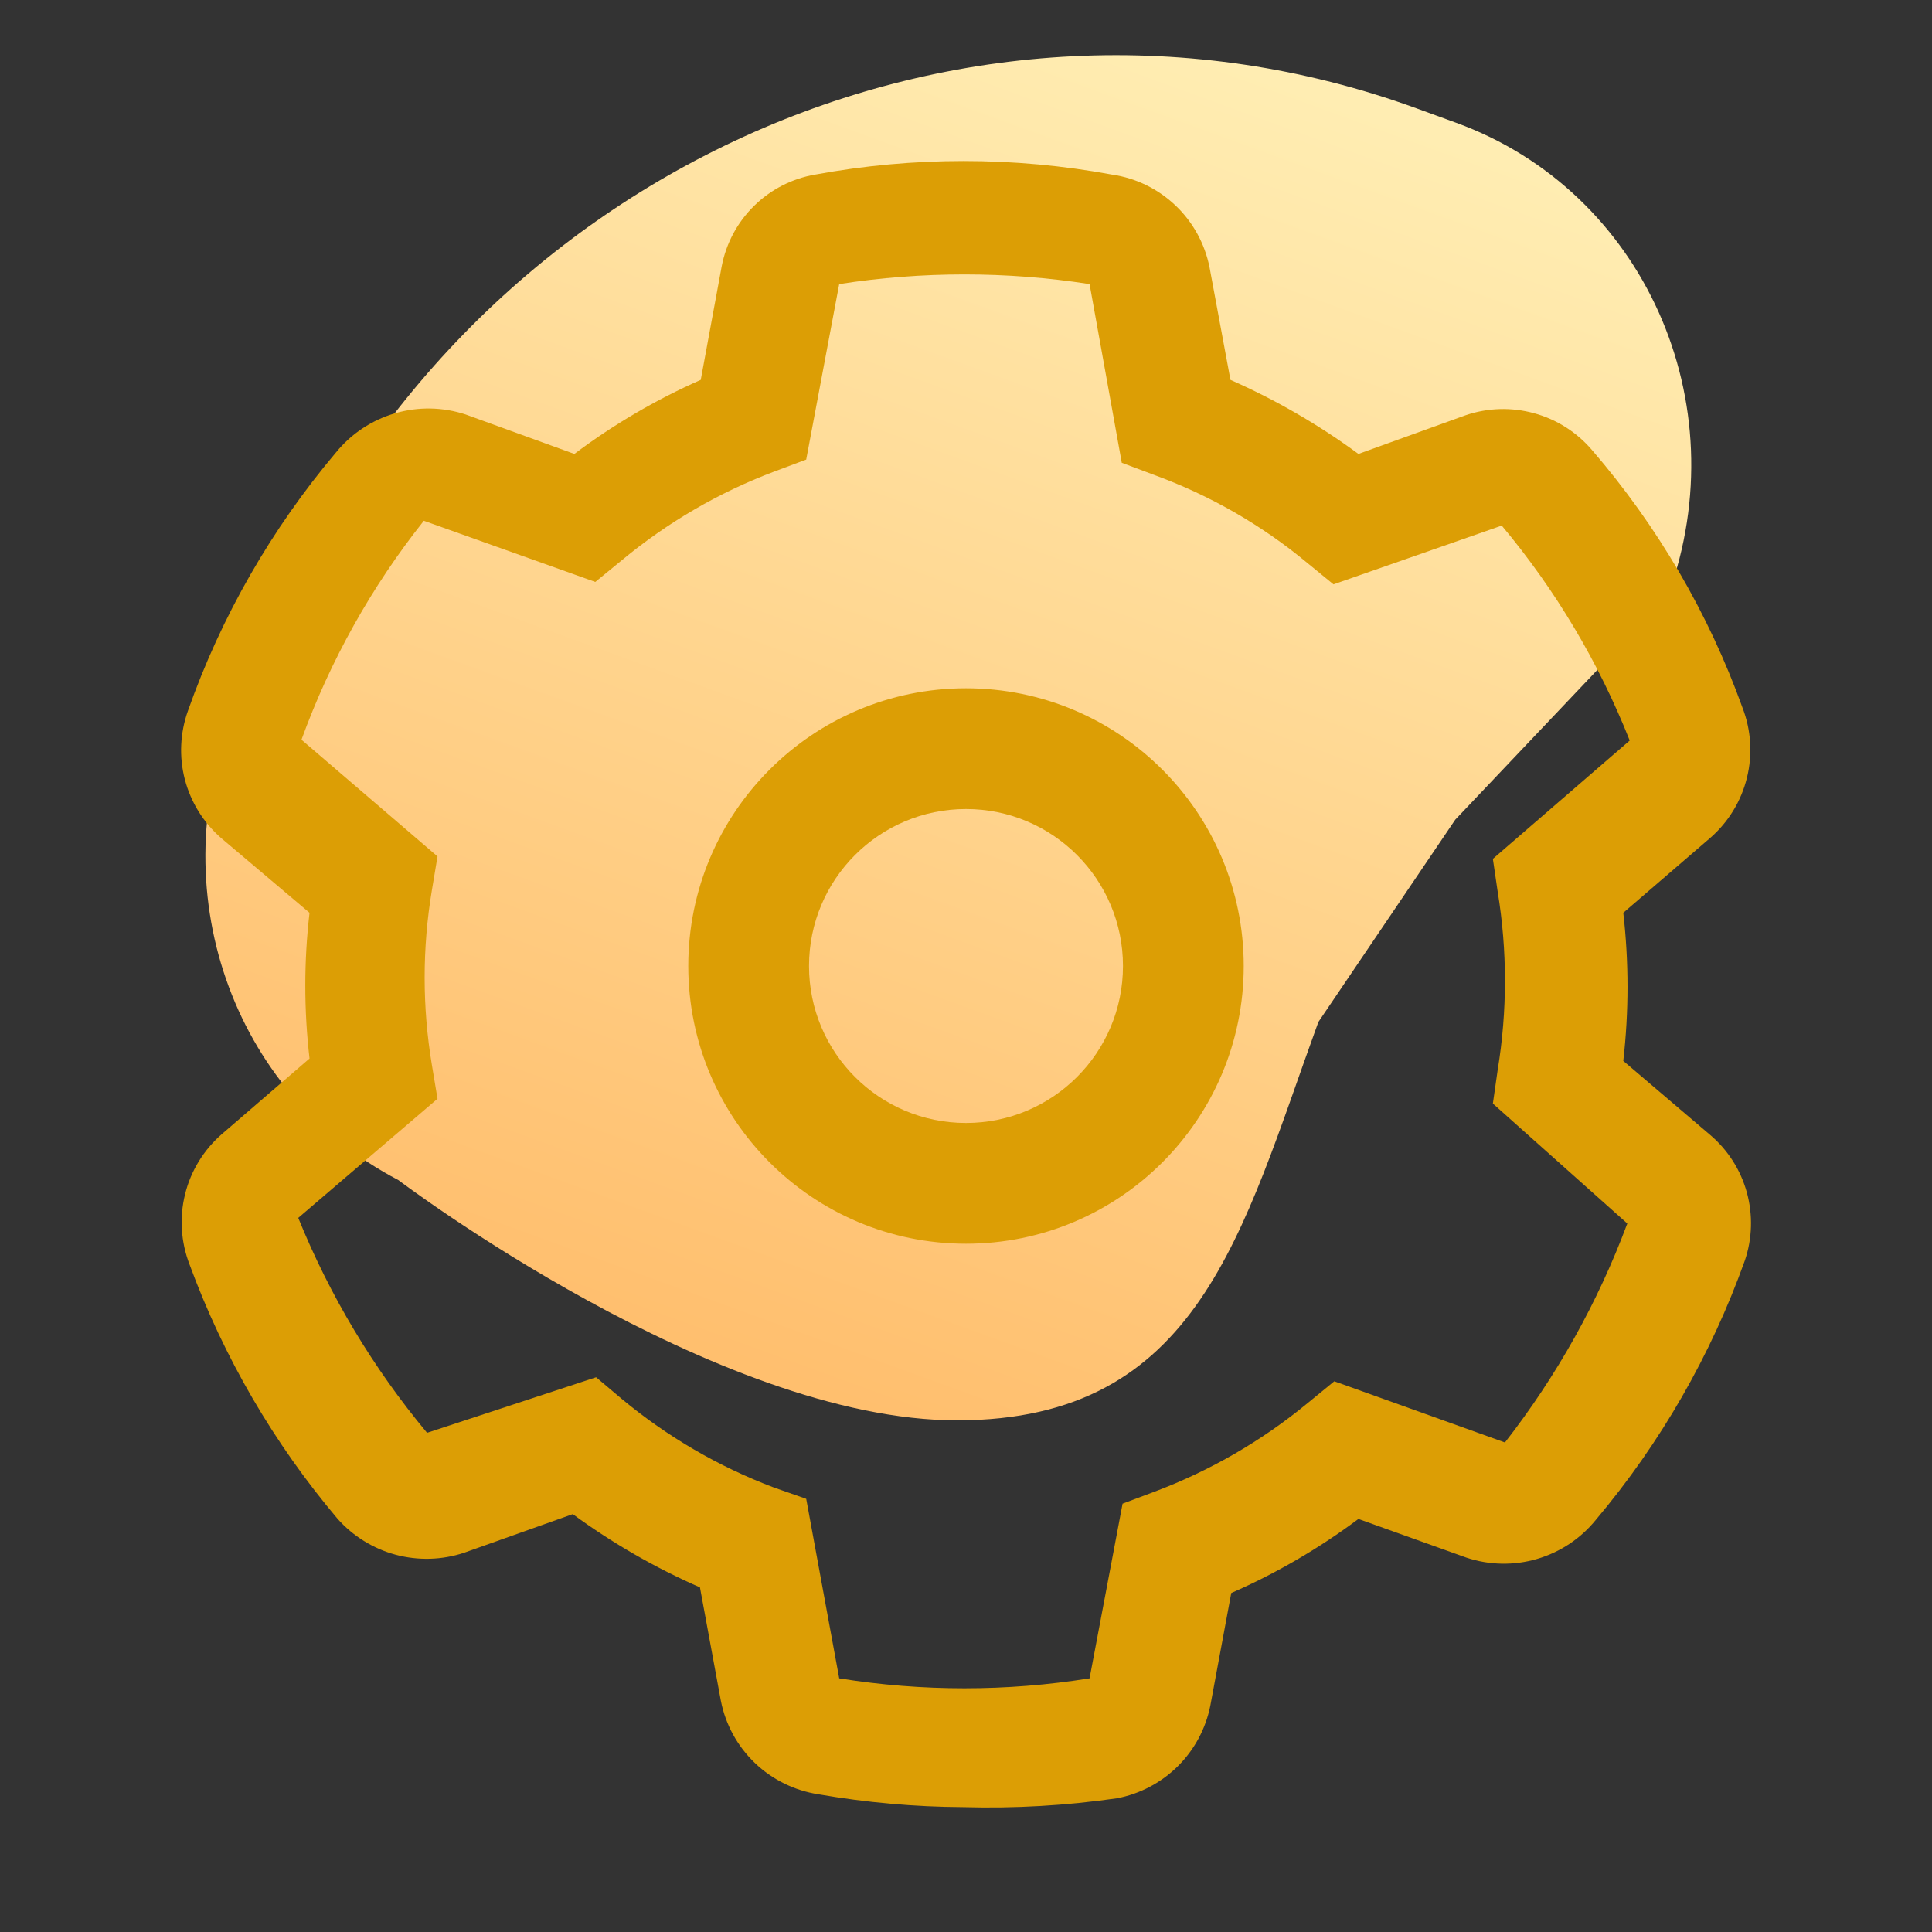
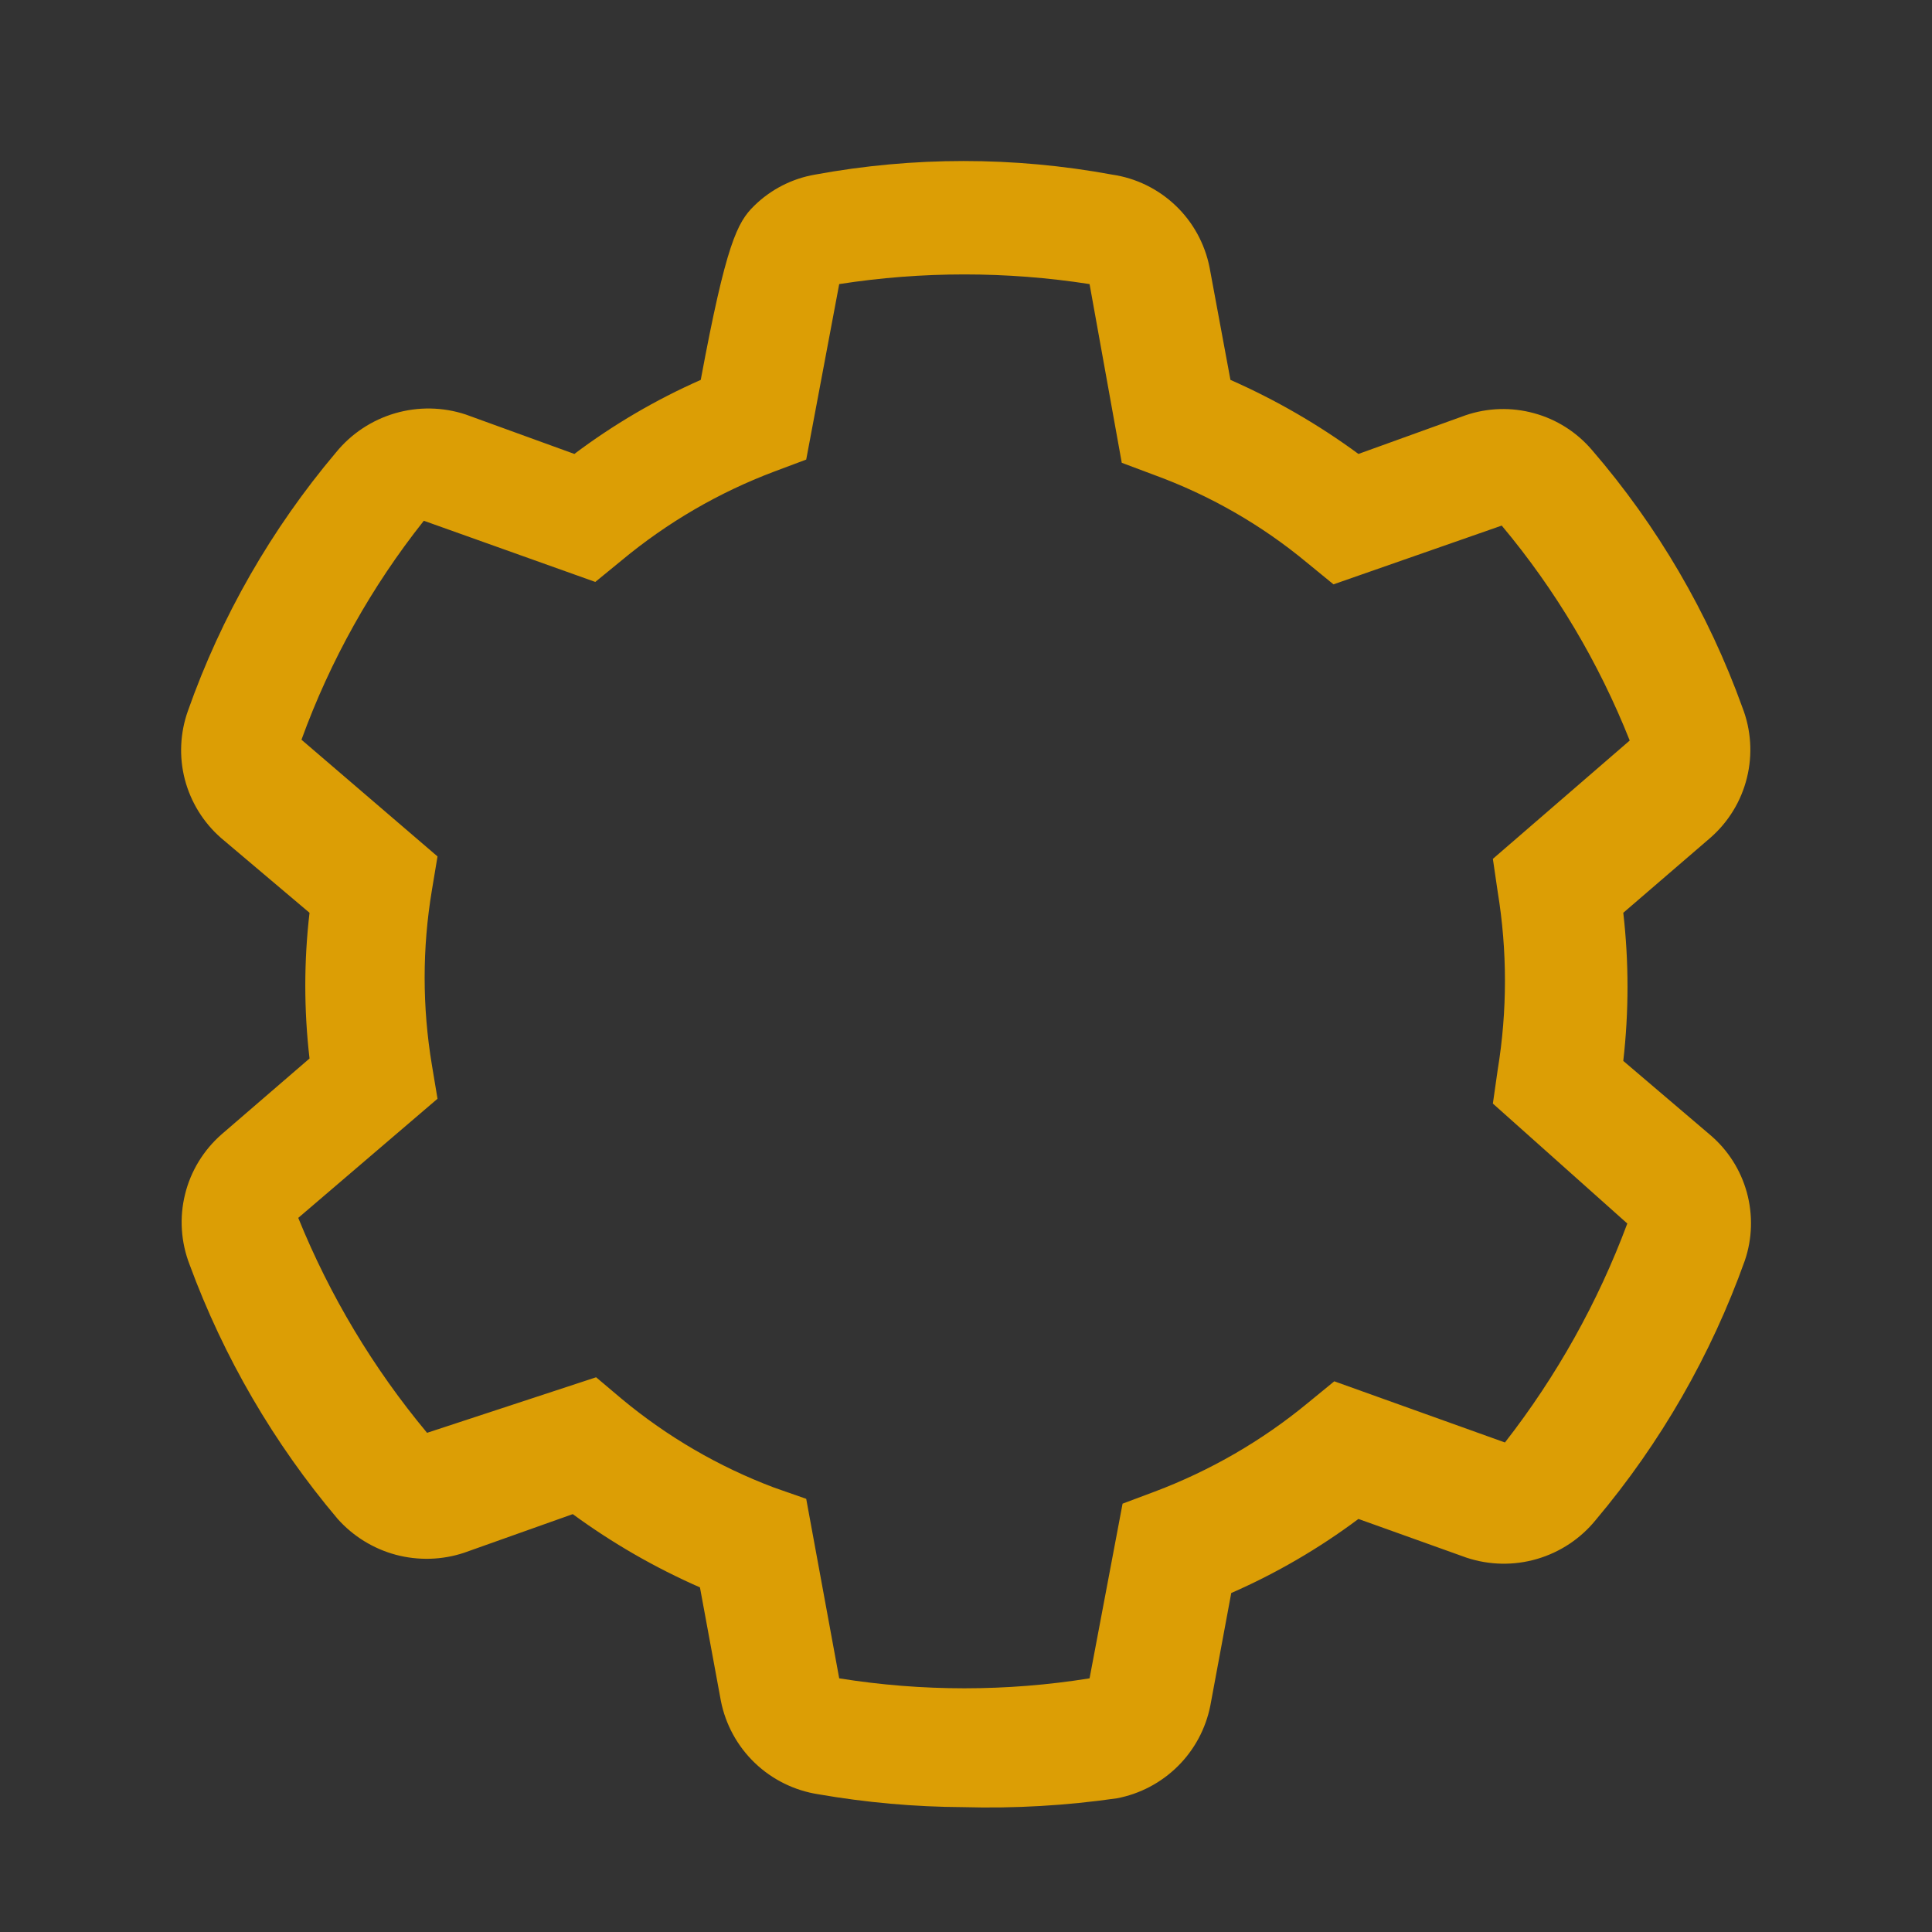
<svg xmlns="http://www.w3.org/2000/svg" width="24" height="24" viewBox="0 0 24 24" fill="none">
  <rect x="0" y="0" width="24" height="24" fill="#333333" stroke="none" />
-   <path d="M3.327 7.838C5.702 2.159 11.98 -0.699 17.594 1.345L18.091 1.526C20.416 2.372 21.594 5 20.722 7.395L18.078 10.182L16.377 12.696C15.426 15.31 14.898 17.64 11.896 17.644C8.894 17.649 4.948 14.659 4.948 14.659C2.874 13.578 1.991 11.032 2.92 8.81L3.327 7.838Z" fill="url(#paint0_linear)" />
-   <path fill-rule="evenodd" clip-rule="evenodd" d="M12 10.05C10.923 10.05 10.05 10.923 10.05 12C10.05 13.077 10.923 13.95 12 13.95C13.077 13.95 13.95 13.077 13.95 12C13.95 10.923 13.077 10.05 12 10.05ZM8.55 12C8.55 10.095 10.094 8.55 12 8.55C13.905 8.55 15.45 10.095 15.45 12C15.45 13.905 13.905 15.45 12 15.45C10.094 15.45 8.55 13.905 8.55 12Z" fill="#DC9E05" />
-   <path d="M11.965 22.449C11.361 22.446 10.759 22.392 10.165 22.289C9.869 22.243 9.593 22.107 9.377 21.9C9.16 21.692 9.013 21.423 8.955 21.129L8.695 19.719C8.136 19.474 7.607 19.169 7.115 18.809L5.765 19.289C5.491 19.38 5.196 19.388 4.917 19.314C4.638 19.239 4.387 19.084 4.195 18.869C3.402 17.931 2.779 16.861 2.355 15.709C2.247 15.43 2.227 15.125 2.299 14.835C2.37 14.546 2.53 14.285 2.755 14.089L3.845 13.149C3.775 12.547 3.775 11.94 3.845 11.339L2.745 10.409C2.526 10.217 2.37 9.964 2.296 9.682C2.223 9.4 2.237 9.103 2.335 8.829C2.749 7.656 3.373 6.569 4.175 5.619C4.364 5.387 4.62 5.218 4.907 5.134C5.194 5.05 5.501 5.055 5.785 5.149L7.135 5.639C7.622 5.273 8.148 4.965 8.705 4.719L8.965 3.309C9.02 3.023 9.16 2.761 9.367 2.558C9.574 2.354 9.839 2.218 10.125 2.169C11.345 1.944 12.595 1.944 13.815 2.169C14.111 2.212 14.385 2.346 14.602 2.552C14.819 2.758 14.966 3.026 15.025 3.319L15.285 4.719C15.847 4.967 16.38 5.275 16.875 5.639L18.205 5.159C18.48 5.065 18.776 5.056 19.056 5.133C19.336 5.209 19.586 5.368 19.775 5.589C20.589 6.532 21.223 7.617 21.645 8.789C21.753 9.067 21.773 9.372 21.701 9.662C21.63 9.952 21.47 10.213 21.245 10.409L20.165 11.339C20.235 11.95 20.235 12.567 20.165 13.179L21.245 14.099C21.465 14.286 21.623 14.534 21.7 14.813C21.776 15.091 21.768 15.386 21.675 15.659C21.255 16.834 20.629 17.924 19.825 18.879C19.637 19.112 19.381 19.282 19.093 19.366C18.806 19.45 18.499 19.444 18.215 19.349L16.875 18.869C16.385 19.235 15.855 19.544 15.295 19.789L15.035 21.189C14.978 21.474 14.838 21.736 14.631 21.941C14.424 22.146 14.161 22.285 13.875 22.339C13.243 22.43 12.604 22.467 11.965 22.449ZM7.405 17.109L7.725 17.379C8.289 17.848 8.928 18.22 9.615 18.479L10.015 18.619L10.425 20.849C11.455 21.014 12.505 21.014 13.535 20.849L13.945 18.679L14.345 18.529C15.034 18.269 15.677 17.898 16.245 17.429L16.575 17.159L18.695 17.919C19.337 17.095 19.85 16.178 20.215 15.199L18.545 13.709L18.605 13.289C18.725 12.557 18.725 11.81 18.605 11.079L18.545 10.669L20.245 9.199C19.86 8.23 19.324 7.328 18.655 6.529L16.565 7.259L16.235 6.989C15.669 6.519 15.026 6.151 14.335 5.899L13.935 5.749L13.535 3.529C12.505 3.369 11.455 3.369 10.425 3.529L10.015 5.709L9.615 5.859C8.928 6.118 8.29 6.49 7.725 6.959L7.395 7.229L5.265 6.469C4.615 7.288 4.102 8.206 3.745 9.189L5.435 10.639L5.365 11.059C5.245 11.777 5.245 12.51 5.365 13.229L5.435 13.649L3.705 15.129C4.097 16.096 4.637 16.997 5.305 17.799L7.405 17.109Z" fill="#DC9E05" />
+   <path d="M11.965 22.449C11.361 22.446 10.759 22.392 10.165 22.289C9.869 22.243 9.593 22.107 9.377 21.9C9.16 21.692 9.013 21.423 8.955 21.129L8.695 19.719C8.136 19.474 7.607 19.169 7.115 18.809L5.765 19.289C5.491 19.38 5.196 19.388 4.917 19.314C4.638 19.239 4.387 19.084 4.195 18.869C3.402 17.931 2.779 16.861 2.355 15.709C2.247 15.43 2.227 15.125 2.299 14.835C2.37 14.546 2.53 14.285 2.755 14.089L3.845 13.149C3.775 12.547 3.775 11.94 3.845 11.339L2.745 10.409C2.526 10.217 2.37 9.964 2.296 9.682C2.223 9.4 2.237 9.103 2.335 8.829C2.749 7.656 3.373 6.569 4.175 5.619C4.364 5.387 4.62 5.218 4.907 5.134C5.194 5.05 5.501 5.055 5.785 5.149L7.135 5.639C7.622 5.273 8.148 4.965 8.705 4.719C9.02 3.023 9.16 2.761 9.367 2.558C9.574 2.354 9.839 2.218 10.125 2.169C11.345 1.944 12.595 1.944 13.815 2.169C14.111 2.212 14.385 2.346 14.602 2.552C14.819 2.758 14.966 3.026 15.025 3.319L15.285 4.719C15.847 4.967 16.38 5.275 16.875 5.639L18.205 5.159C18.48 5.065 18.776 5.056 19.056 5.133C19.336 5.209 19.586 5.368 19.775 5.589C20.589 6.532 21.223 7.617 21.645 8.789C21.753 9.067 21.773 9.372 21.701 9.662C21.63 9.952 21.47 10.213 21.245 10.409L20.165 11.339C20.235 11.95 20.235 12.567 20.165 13.179L21.245 14.099C21.465 14.286 21.623 14.534 21.7 14.813C21.776 15.091 21.768 15.386 21.675 15.659C21.255 16.834 20.629 17.924 19.825 18.879C19.637 19.112 19.381 19.282 19.093 19.366C18.806 19.45 18.499 19.444 18.215 19.349L16.875 18.869C16.385 19.235 15.855 19.544 15.295 19.789L15.035 21.189C14.978 21.474 14.838 21.736 14.631 21.941C14.424 22.146 14.161 22.285 13.875 22.339C13.243 22.43 12.604 22.467 11.965 22.449ZM7.405 17.109L7.725 17.379C8.289 17.848 8.928 18.22 9.615 18.479L10.015 18.619L10.425 20.849C11.455 21.014 12.505 21.014 13.535 20.849L13.945 18.679L14.345 18.529C15.034 18.269 15.677 17.898 16.245 17.429L16.575 17.159L18.695 17.919C19.337 17.095 19.85 16.178 20.215 15.199L18.545 13.709L18.605 13.289C18.725 12.557 18.725 11.81 18.605 11.079L18.545 10.669L20.245 9.199C19.86 8.23 19.324 7.328 18.655 6.529L16.565 7.259L16.235 6.989C15.669 6.519 15.026 6.151 14.335 5.899L13.935 5.749L13.535 3.529C12.505 3.369 11.455 3.369 10.425 3.529L10.015 5.709L9.615 5.859C8.928 6.118 8.29 6.49 7.725 6.959L7.395 7.229L5.265 6.469C4.615 7.288 4.102 8.206 3.745 9.189L5.435 10.639L5.365 11.059C5.245 11.777 5.245 12.51 5.365 13.229L5.435 13.649L3.705 15.129C4.097 16.096 4.637 16.997 5.305 17.799L7.405 17.109Z" fill="#DC9E05" />
  <defs>
    <linearGradient id="paint0_linear" x1="14.778" y1="-0.241" x2="7.726" y2="19.133" gradientUnits="userSpaceOnUse">
      <stop stop-color="#FFEFB5" />
      <stop offset="1" stop-color="#FFB864" />
    </linearGradient>
  </defs>
</svg>